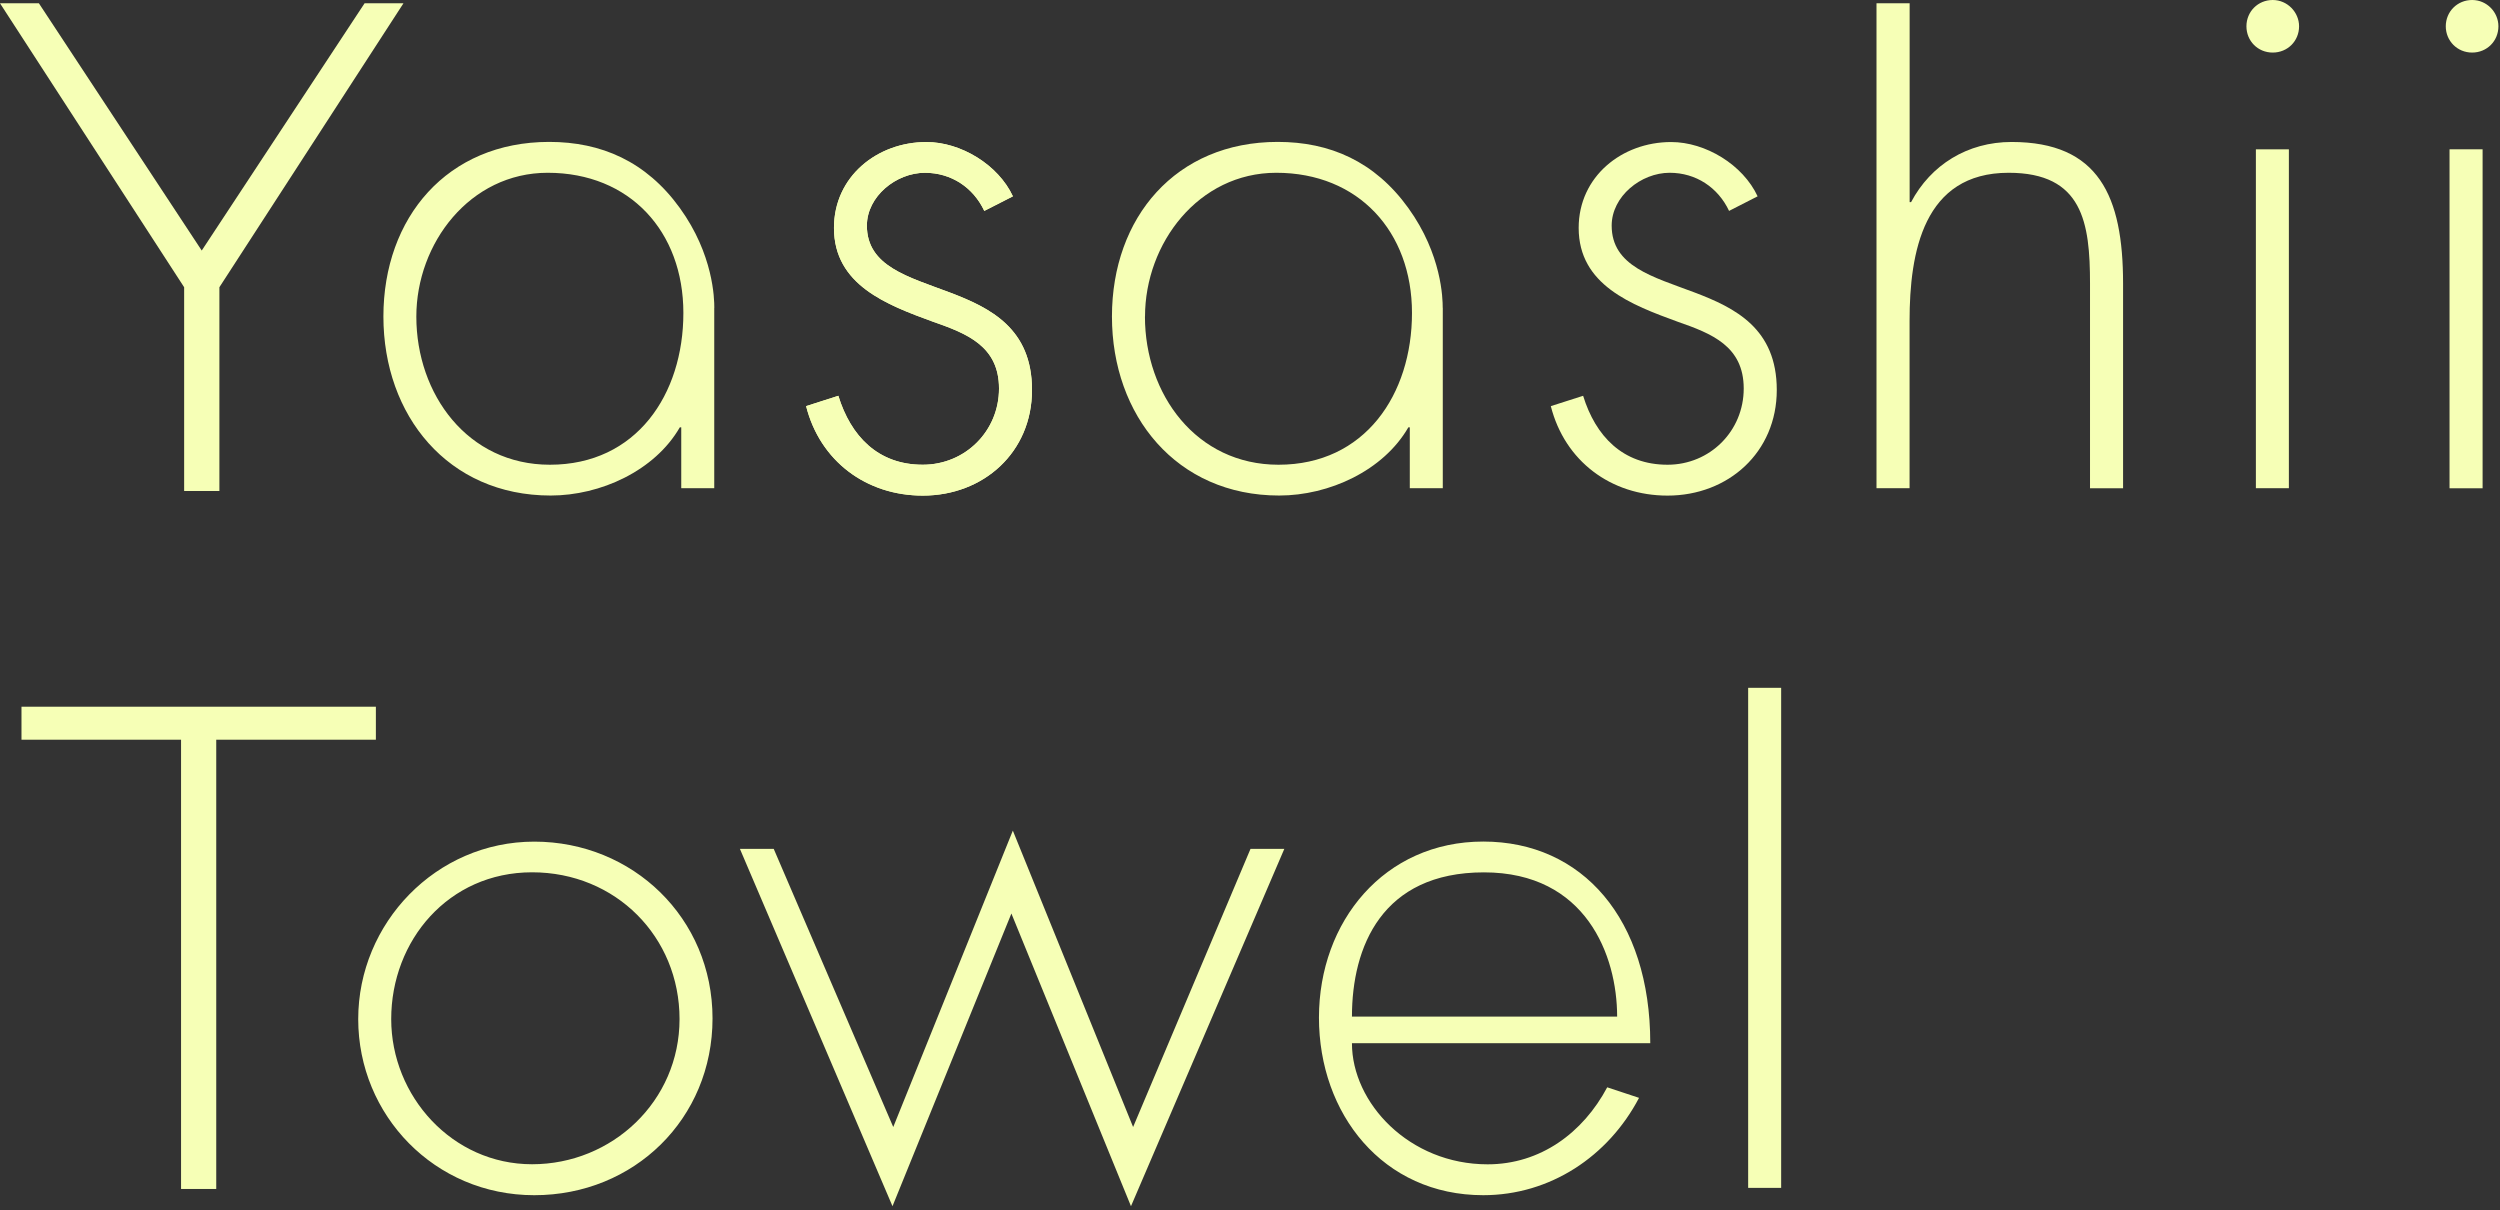
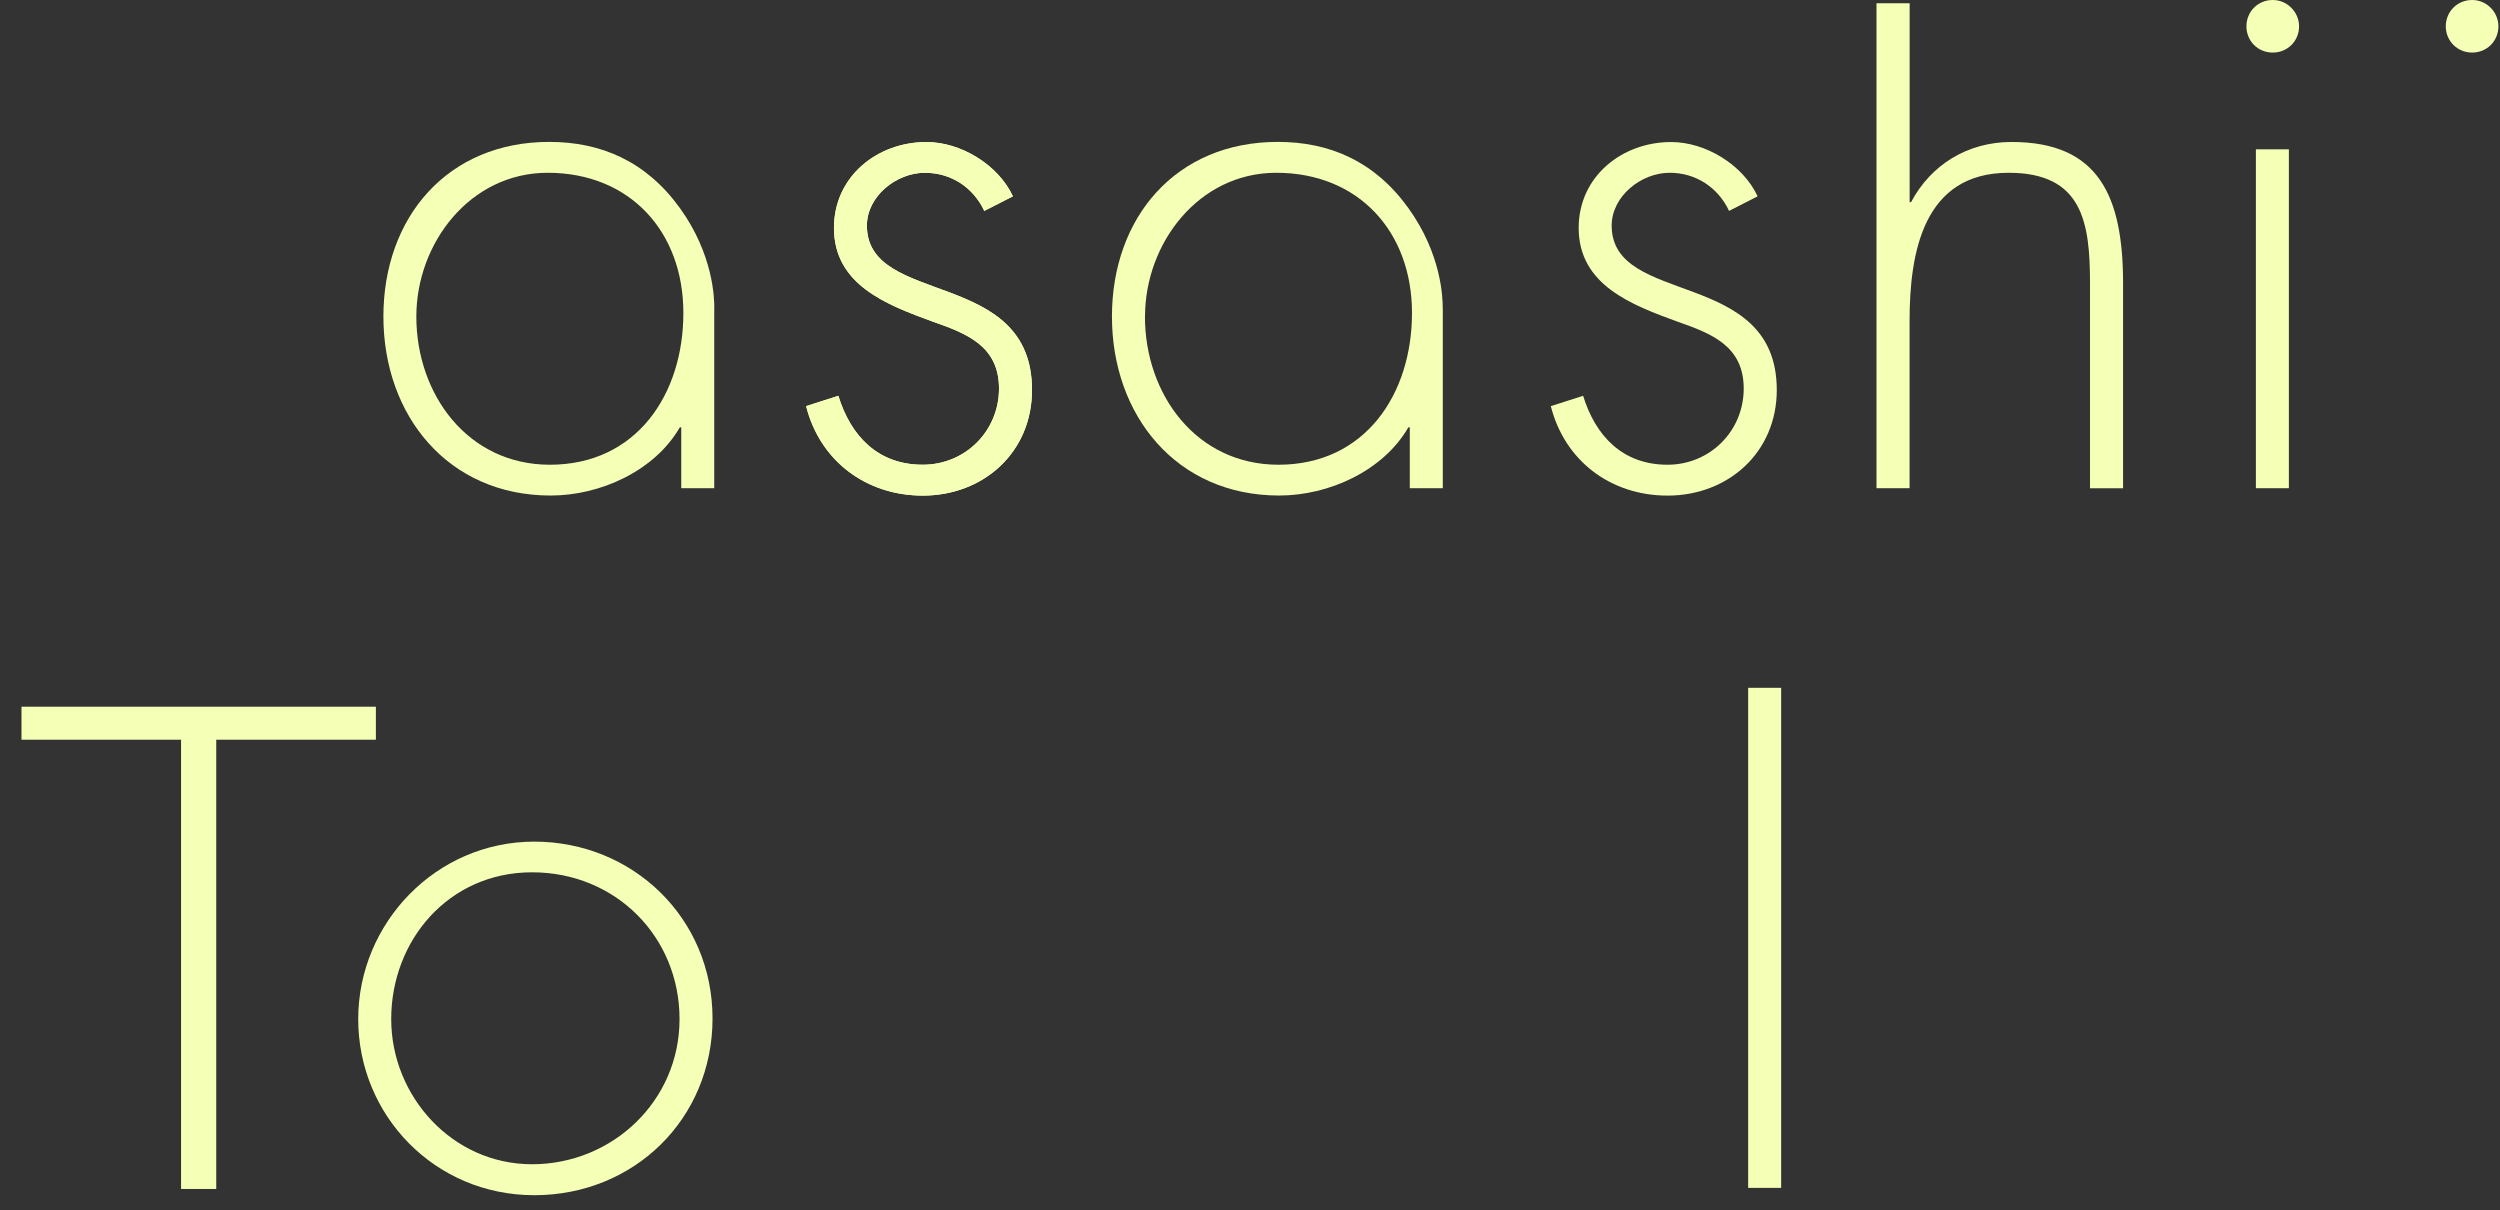
<svg xmlns="http://www.w3.org/2000/svg" width="314" height="152" viewBox="0 0 314 152" fill="none">
  <rect x="0" y="0" width="314" height="152" fill="#333333" stroke="none" />
-   <path d="M0 0.413H4.884L25.337 31.468L45.791 0.413H50.675L27.556 36.076V61.671H23.128V36.076L0 0.413Z" fill="#F6FFB6" />
  <path d="M89.709 38.664V61.319H85.565V53.676H85.384C82.246 59.118 75.437 62.239 69.16 62.239C56.264 62.239 48.156 52.188 48.156 39.756C48.156 27.324 56.178 17.823 68.98 17.823C75.514 17.823 81.154 20.265 85.384 26.12C89.615 31.966 89.718 37.529 89.718 38.656L89.709 38.664ZM52.292 39.765C52.292 49.532 58.749 58.37 69.066 58.37C79.942 58.37 85.832 49.532 85.832 39.309C85.832 29.086 79.117 21.701 68.791 21.701C59.024 21.701 52.292 30.548 52.292 39.765Z" fill="#F6FFB6" />
  <path d="M181.214 38.664V61.319H177.07V53.676H176.889C173.751 59.118 166.942 62.239 160.665 62.239C147.769 62.239 139.661 52.188 139.661 39.756C139.661 27.324 147.674 17.823 160.485 17.823C167.028 17.823 172.659 20.265 176.881 26.12C181.102 31.966 181.205 37.529 181.205 38.656L181.214 38.664ZM143.805 39.765C143.805 49.532 150.254 58.37 160.579 58.37C171.447 58.37 177.345 49.532 177.345 39.309C177.345 29.086 170.622 21.701 160.304 21.701C150.546 21.701 143.814 30.548 143.814 39.765H143.805Z" fill="#F6FFB6" />
  <path d="M123.627 26.49C122.243 23.549 119.483 21.701 116.164 21.701C112.57 21.701 108.882 24.658 108.882 28.338C108.882 38.561 129.62 33.583 129.62 48.981C129.62 56.805 123.541 62.248 115.898 62.248C108.804 62.248 102.992 57.914 101.247 51.01L105.297 49.712C106.861 54.776 110.266 58.37 115.898 58.37C121.237 58.37 125.475 54.14 125.475 48.801C125.475 43.462 121.426 41.888 117.187 40.409C111.384 38.286 104.746 35.801 104.746 28.622C104.746 22.174 110.18 17.84 116.353 17.84C120.687 17.84 125.381 20.695 127.221 24.658L123.627 26.49Z" fill="#F6FFB6" />
  <path d="M123.627 26.49C122.243 23.549 119.483 21.701 116.164 21.701C112.57 21.701 108.882 24.658 108.882 28.338C108.882 38.561 129.62 33.583 129.62 48.981C129.62 56.805 123.541 62.248 115.898 62.248C108.804 62.248 102.992 57.914 101.247 51.01L105.297 49.712C106.861 54.776 110.266 58.37 115.898 58.37C121.237 58.37 125.475 54.14 125.475 48.801C125.475 43.462 121.426 41.888 117.187 40.409C111.384 38.286 104.746 35.801 104.746 28.622C104.746 22.174 110.18 17.84 116.353 17.84C120.687 17.84 125.381 20.695 127.221 24.658L123.627 26.49Z" fill="#F6FFB6" />
  <path d="M217.171 26.49C215.786 23.549 213.018 21.701 209.708 21.701C206.114 21.701 202.426 24.658 202.426 28.338C202.426 38.561 223.163 33.583 223.163 48.981C223.163 56.805 217.076 62.248 209.441 62.248C202.331 62.248 196.536 57.914 194.782 51.01L198.84 49.712C200.405 54.776 203.81 58.37 209.441 58.37C214.772 58.37 219.011 54.14 219.011 48.801C219.011 43.462 214.961 41.888 210.714 40.409C204.91 38.286 198.281 35.801 198.281 28.622C198.281 22.174 203.715 17.84 209.888 17.84C214.222 17.84 218.916 20.695 220.756 24.658L217.171 26.49Z" fill="#F6FFB6" />
  <path d="M239.851 0.413V25.389H240.031C242.516 20.695 247.124 17.832 252.653 17.832C263.615 17.832 266.658 24.65 266.658 35.62V61.328H262.506V35.62C262.506 27.968 261.594 21.701 252.283 21.701C241.596 21.701 239.842 31.657 239.842 40.315V61.319H235.689V0.413H239.842H239.851Z" fill="#F6FFB6" />
  <path d="M288.764 3.302C288.764 5.159 287.32 6.603 285.454 6.603C283.588 6.603 282.152 5.15 282.152 3.302C282.152 1.453 283.605 0 285.454 0C287.302 0 288.764 1.539 288.764 3.302ZM313.801 3.302C313.801 5.159 312.356 6.603 310.499 6.603C308.642 6.603 307.189 5.15 307.189 3.302C307.189 1.453 308.642 0 310.499 0C312.356 0 313.801 1.539 313.801 3.302ZM287.483 61.319H283.339V18.752H287.483V61.319Z" fill="#F6FFB6" />
-   <path d="M311.814 61.328H307.661V18.752H311.814V61.319V61.328Z" fill="#F6FFB6" />
  <path d="M27.151 149.334H22.741V92.907H2.699V88.763H47.21V92.907H27.16V149.334H27.151Z" fill="#F6FFB6" />
  <path d="M89.494 127.909C89.494 140.53 79.632 150.117 67.106 150.117C54.579 150.117 44.992 140.066 44.992 128.003C44.992 115.941 54.759 105.709 67.106 105.709C79.452 105.709 89.494 115.287 89.494 127.917V127.909ZM49.136 127.995C49.136 137.667 56.78 146.23 66.83 146.23C76.881 146.23 85.35 138.32 85.35 127.995C85.35 117.669 77.337 109.561 66.83 109.561C56.324 109.561 49.136 118.133 49.136 127.995Z" fill="#F6FFB6" />
-   <path d="M112.192 141.553L127.212 104.325L142.318 141.553L157.063 106.62H161.31L142.051 151.5L127.031 114.737L112.097 151.5L92.933 106.62H97.18L112.192 141.553Z" fill="#F6FFB6" />
-   <path d="M169.805 131.038C169.805 138.518 176.984 146.239 186.846 146.239C193.475 146.239 198.823 142.284 201.866 136.566L205.864 137.89C201.995 145.259 194.687 150.116 186.296 150.116C173.674 150.116 165.661 139.894 165.661 127.814C165.661 115.734 173.863 105.7 186.296 105.7C198.728 105.7 207.274 115.399 207.274 131.029H169.805V131.038ZM203.113 127.685C203.113 120.007 199.201 109.569 186.382 109.569C173.562 109.569 169.805 118.924 169.805 127.685H203.113Z" fill="#F6FFB6" />
  <path d="M223.713 149.197H219.569V86.39H223.713V149.197Z" fill="#F6FFB6" />
</svg>